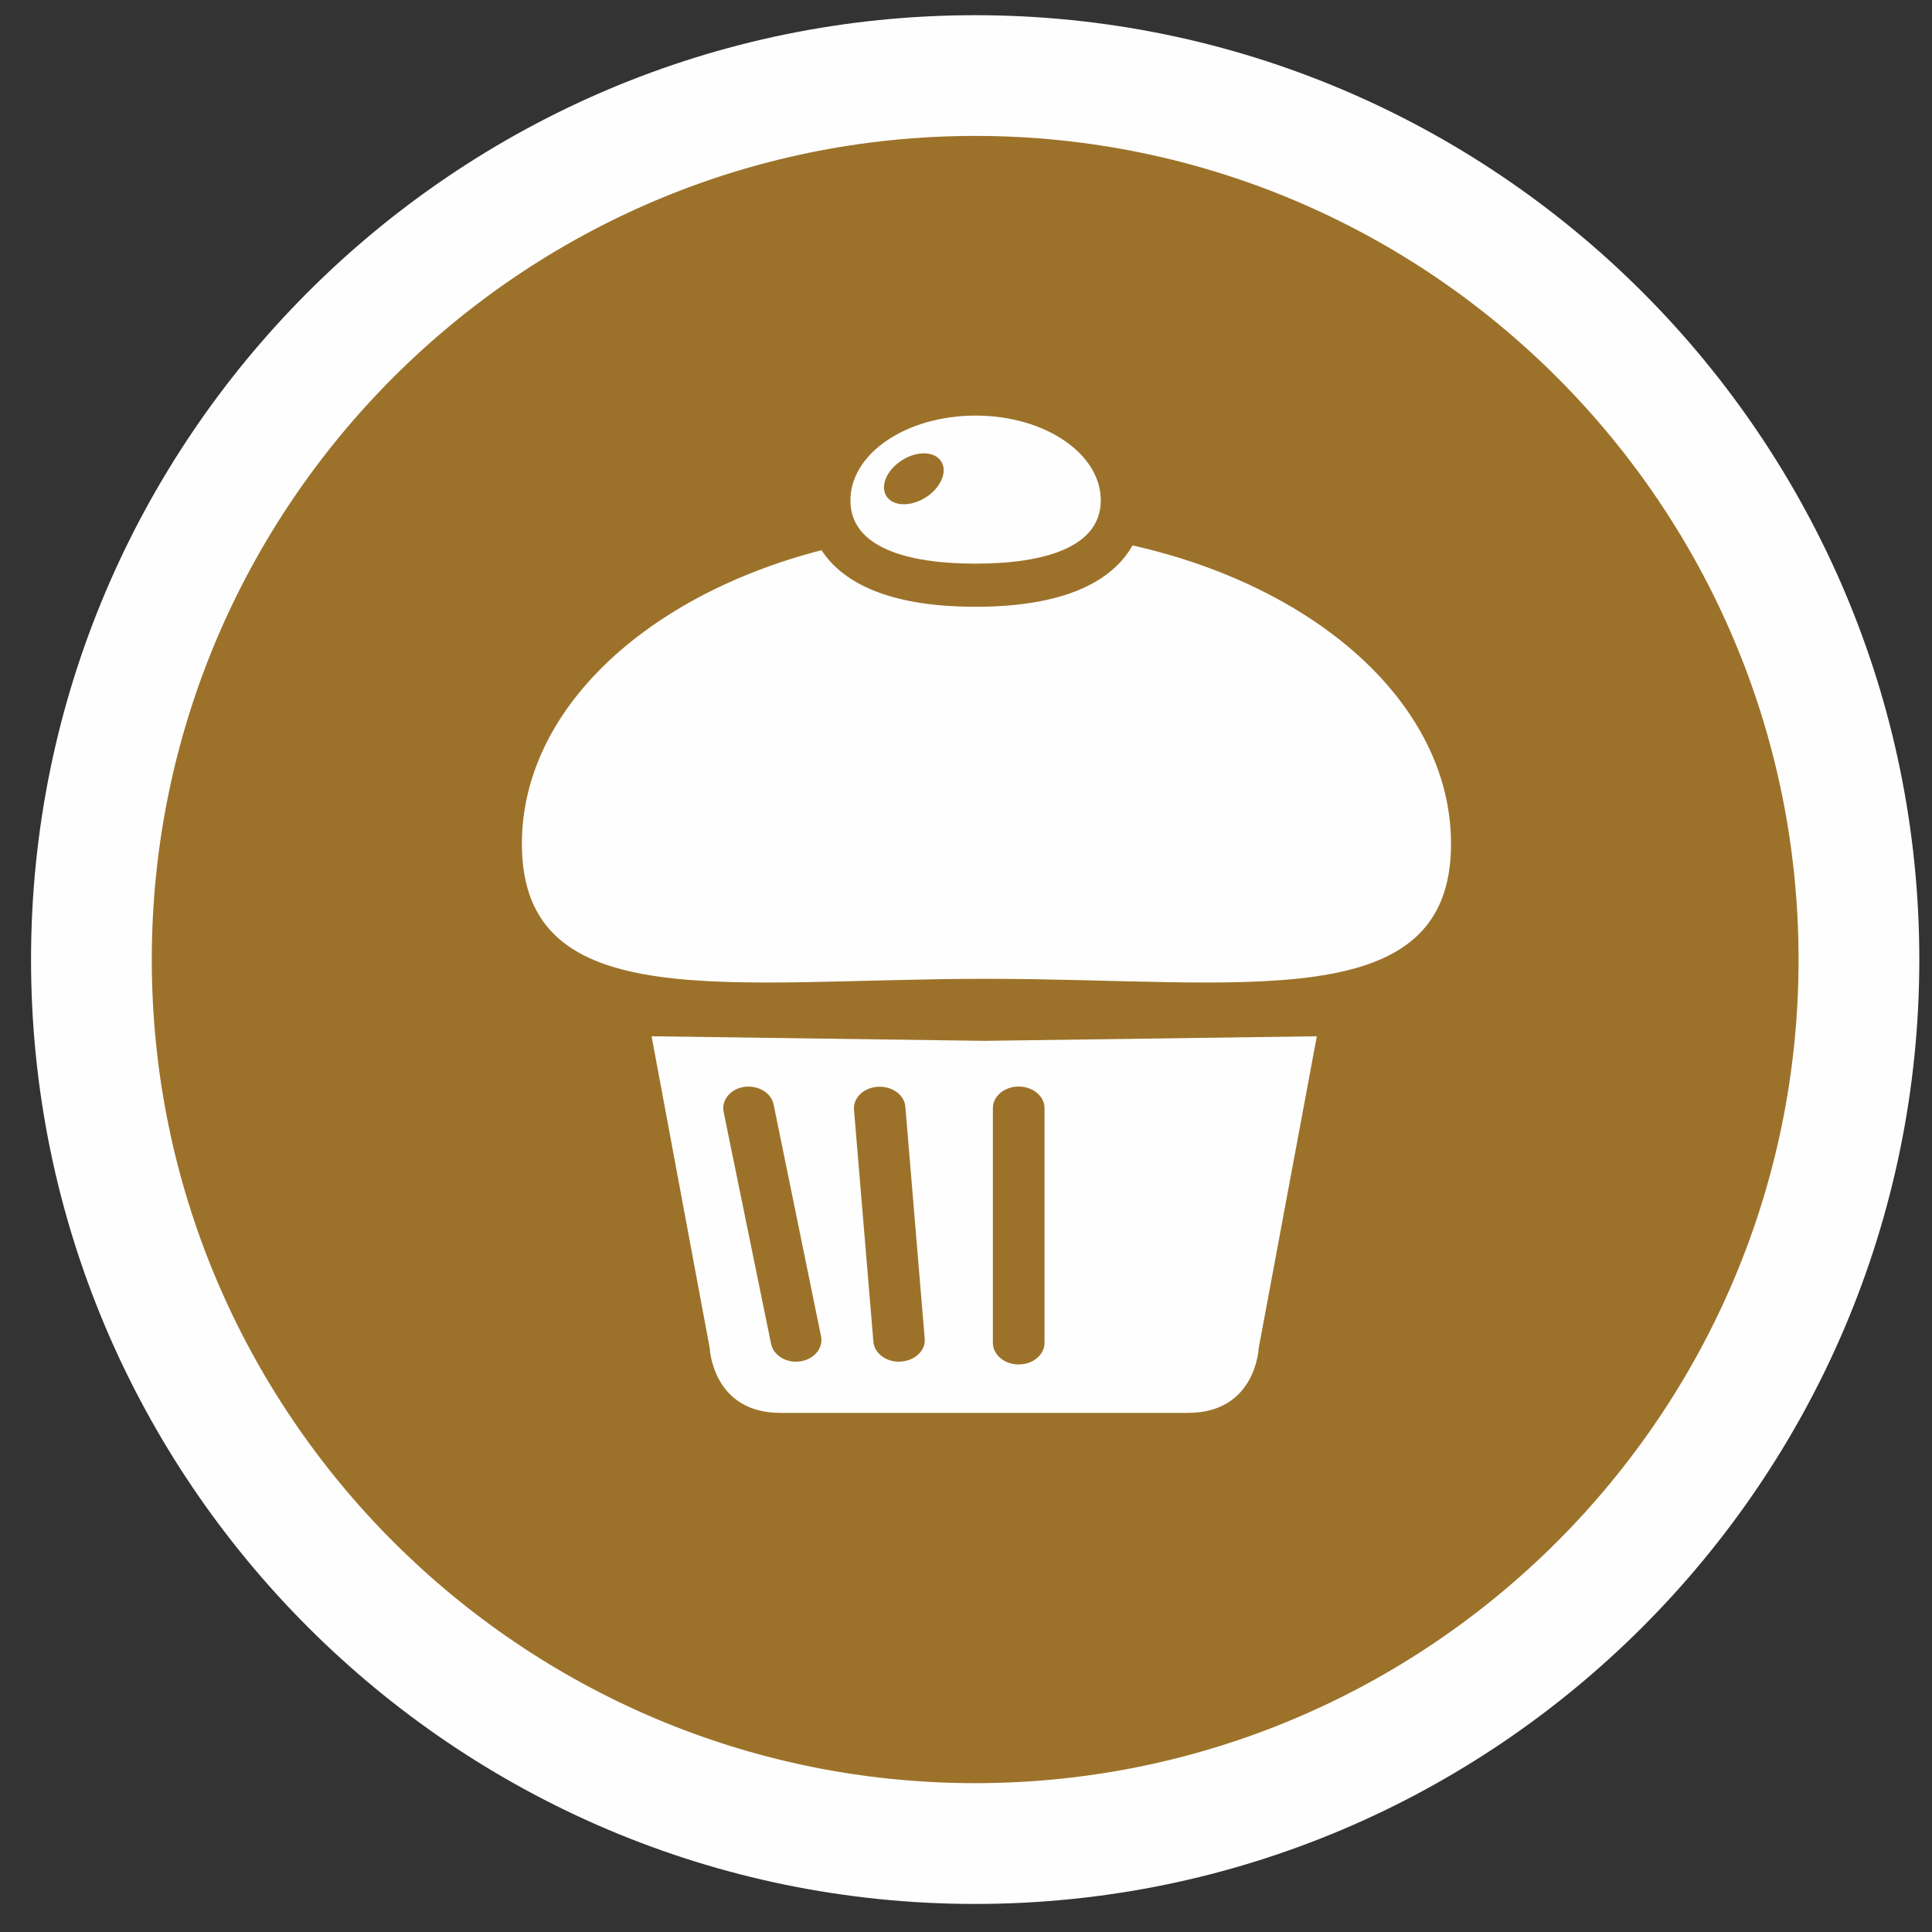
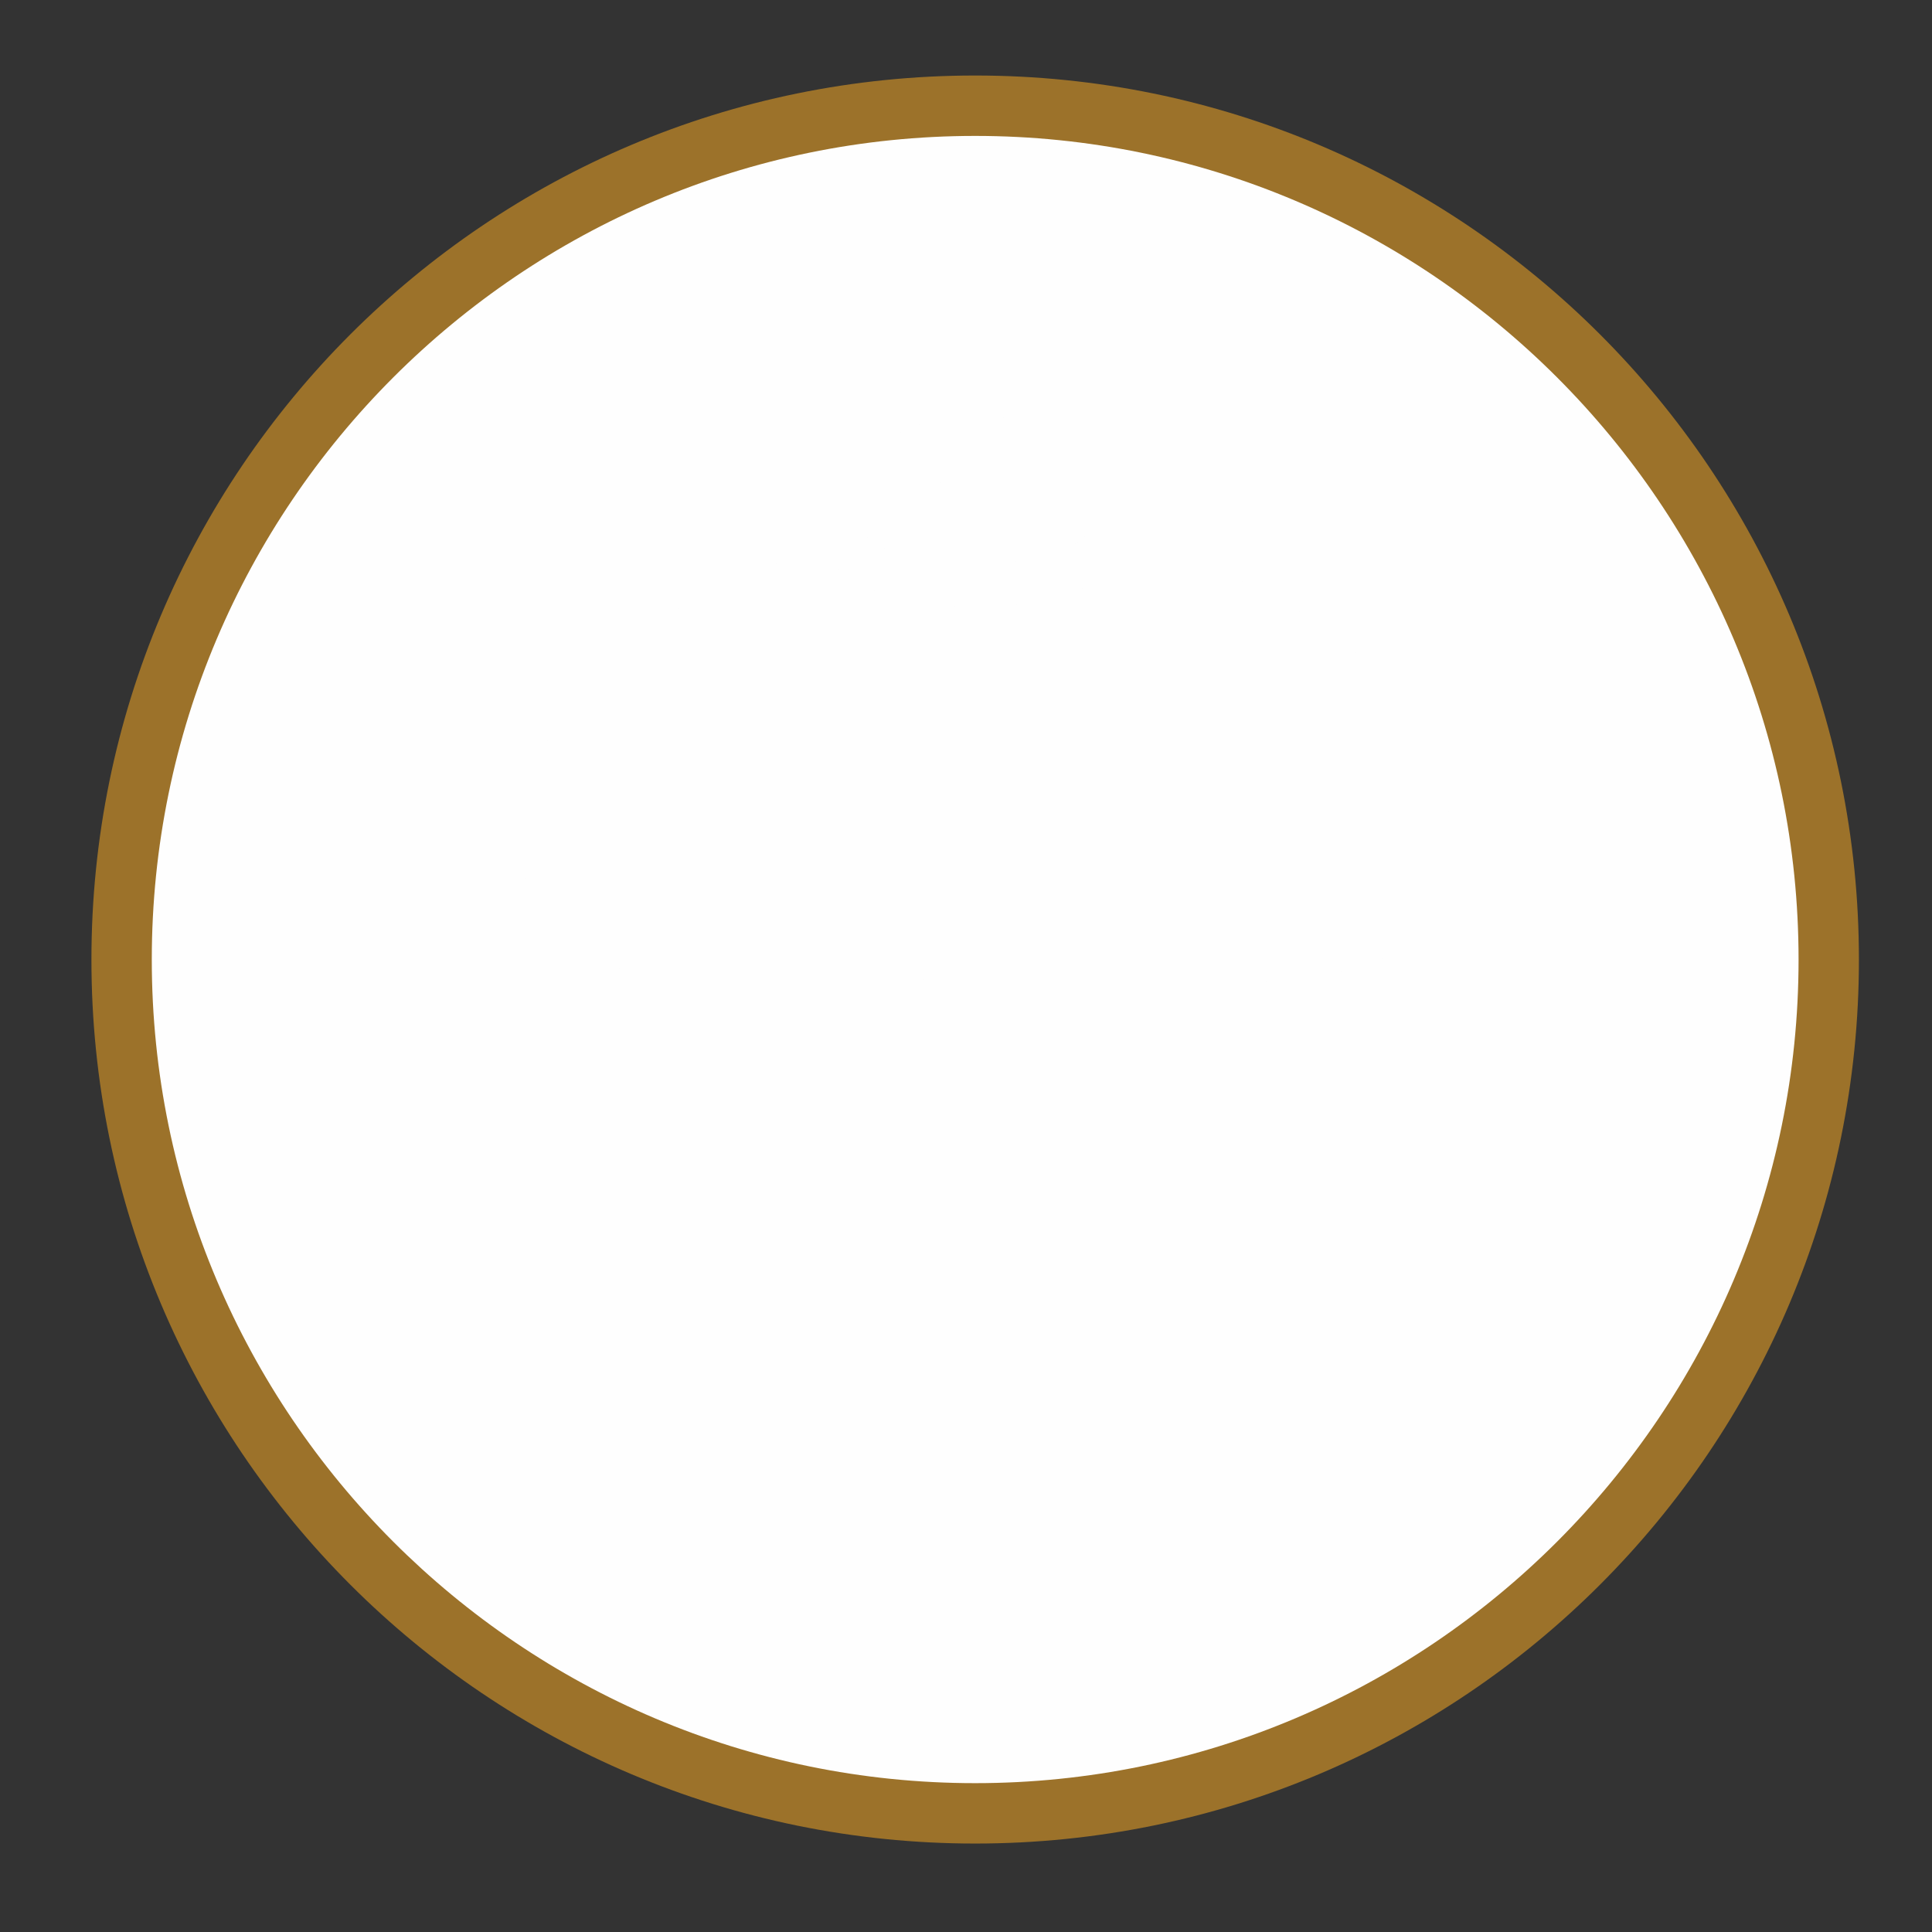
<svg xmlns="http://www.w3.org/2000/svg" width="46" height="46" viewBox="0 0 46 46">
  <rect x="0" y="0" width="46" height="46" fill="#333333" stroke="none" />
  <title>category_bakery</title>
  <desc>Created with Sketch.</desc>
  <g fill="none">
    <path d="M2.177 22.848c0-11.626 9.42-21.05 21.041-21.05 11.622 0 21.042 9.424 21.042 21.05 0 11.622-9.42 21.046-21.042 21.046-11.621 0-21.041-9.424-21.041-21.046" fill="#9C722A" />
-     <path d="M23.218 3.236c-10.809 0-19.604 8.798-19.604 19.612 0 10.812 8.795 19.608 19.604 19.608 10.81 0 19.605-8.797 19.605-19.608 0-10.814-8.795-19.612-19.605-19.612m0 42.096c-12.395 0-22.479-10.086-22.479-22.483 0-12.4 10.084-22.487 22.479-22.487 12.396 0 22.48 10.087 22.48 22.487 0 12.397-10.084 22.483-22.48 22.483" fill="#FEFEFE" />
+     <path d="M23.218 3.236c-10.809 0-19.604 8.798-19.604 19.612 0 10.812 8.795 19.608 19.604 19.608 10.81 0 19.605-8.797 19.605-19.608 0-10.814-8.795-19.612-19.605-19.612m0 42.096" fill="#FEFEFE" />
    <path d="M26.965 12.987c-.413.728-1.404 1.46-3.738 1.46-2.214 0-3.217-.659-3.667-1.347-4.168 1.072-7.134 3.796-7.134 6.992 0 4.139 4.953 3.213 11.059 3.213 6.109 0 11.063.926 11.063-3.213 0-3.31-3.18-6.118-7.583-7.105" fill="#FEFEFE" />
    <path d="M26.209 11.914c0-1.117-1.336-2.019-2.982-2.019-1.647 0-2.979.902-2.979 2.019 0 1.113 1.331 1.506 2.979 1.506 1.646 0 2.982-.393 2.982-1.506m-4.734-.955c.356-.23.776-.218.933.025.159.242-.004.627-.364.858-.359.227-.78.219-.938-.028-.157-.243.009-.628.369-.855" fill="#FEFEFE" />
-     <path d="M15.514 24.673l1.384 7.426s.065 1.541 1.683 1.541h9.704c1.62 0 1.684-1.541 1.684-1.541l1.384-7.426-7.919.109-7.919-.109zm3.54 7.741l-.101.008c-.288 0-.542-.178-.594-.425l-1.13-5.524c-.057-.279.162-.546.491-.595.331-.044.643.138.7.422l1.129 5.519c.057.28-.167.546-.494.595zm2.392.004l-.041.004c-.319 0-.59-.211-.61-.477l-.462-5.524c-.023-.283.232-.526.571-.546.34-.016.631.195.652.477l.461 5.52c.025.283-.23.526-.57.546zm3.424-6.034v5.588c0 .284-.275.515-.616.515-.339 0-.614-.231-.614-.515v-5.588c0-.283.275-.514.614-.514.341 0 .616.231.616.514z" fill="#FEFEFE" />
  </g>
</svg>